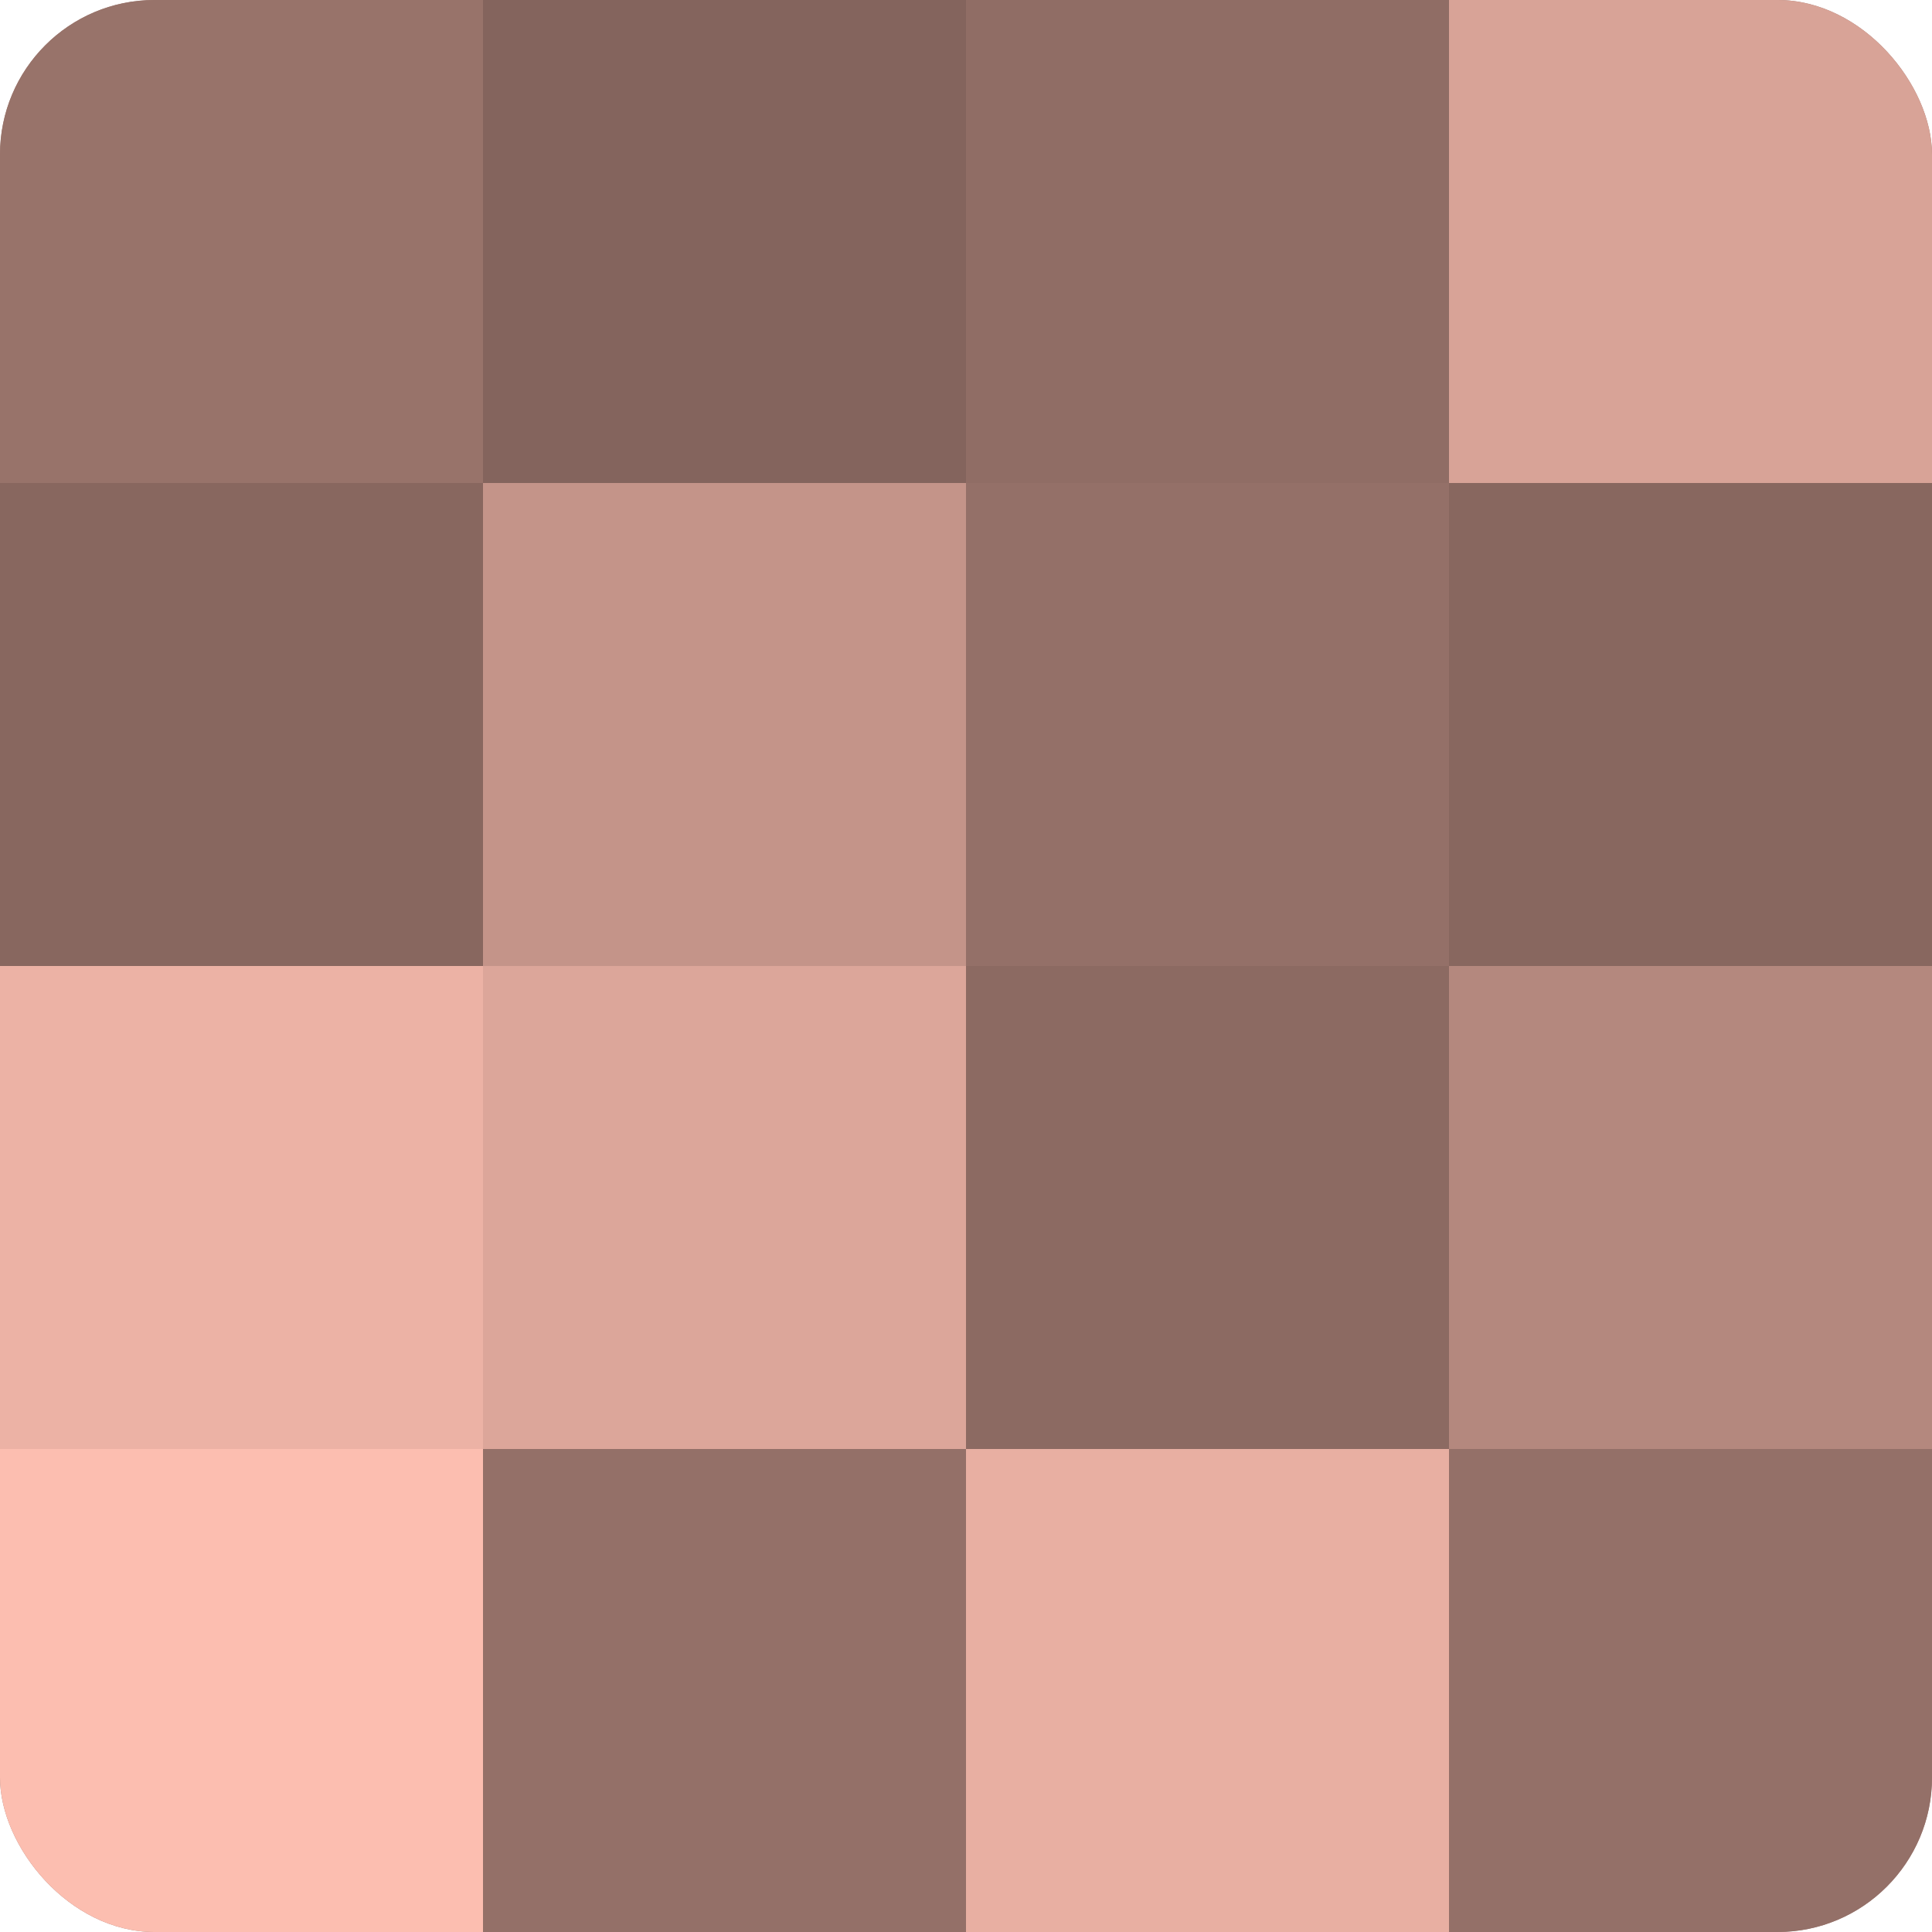
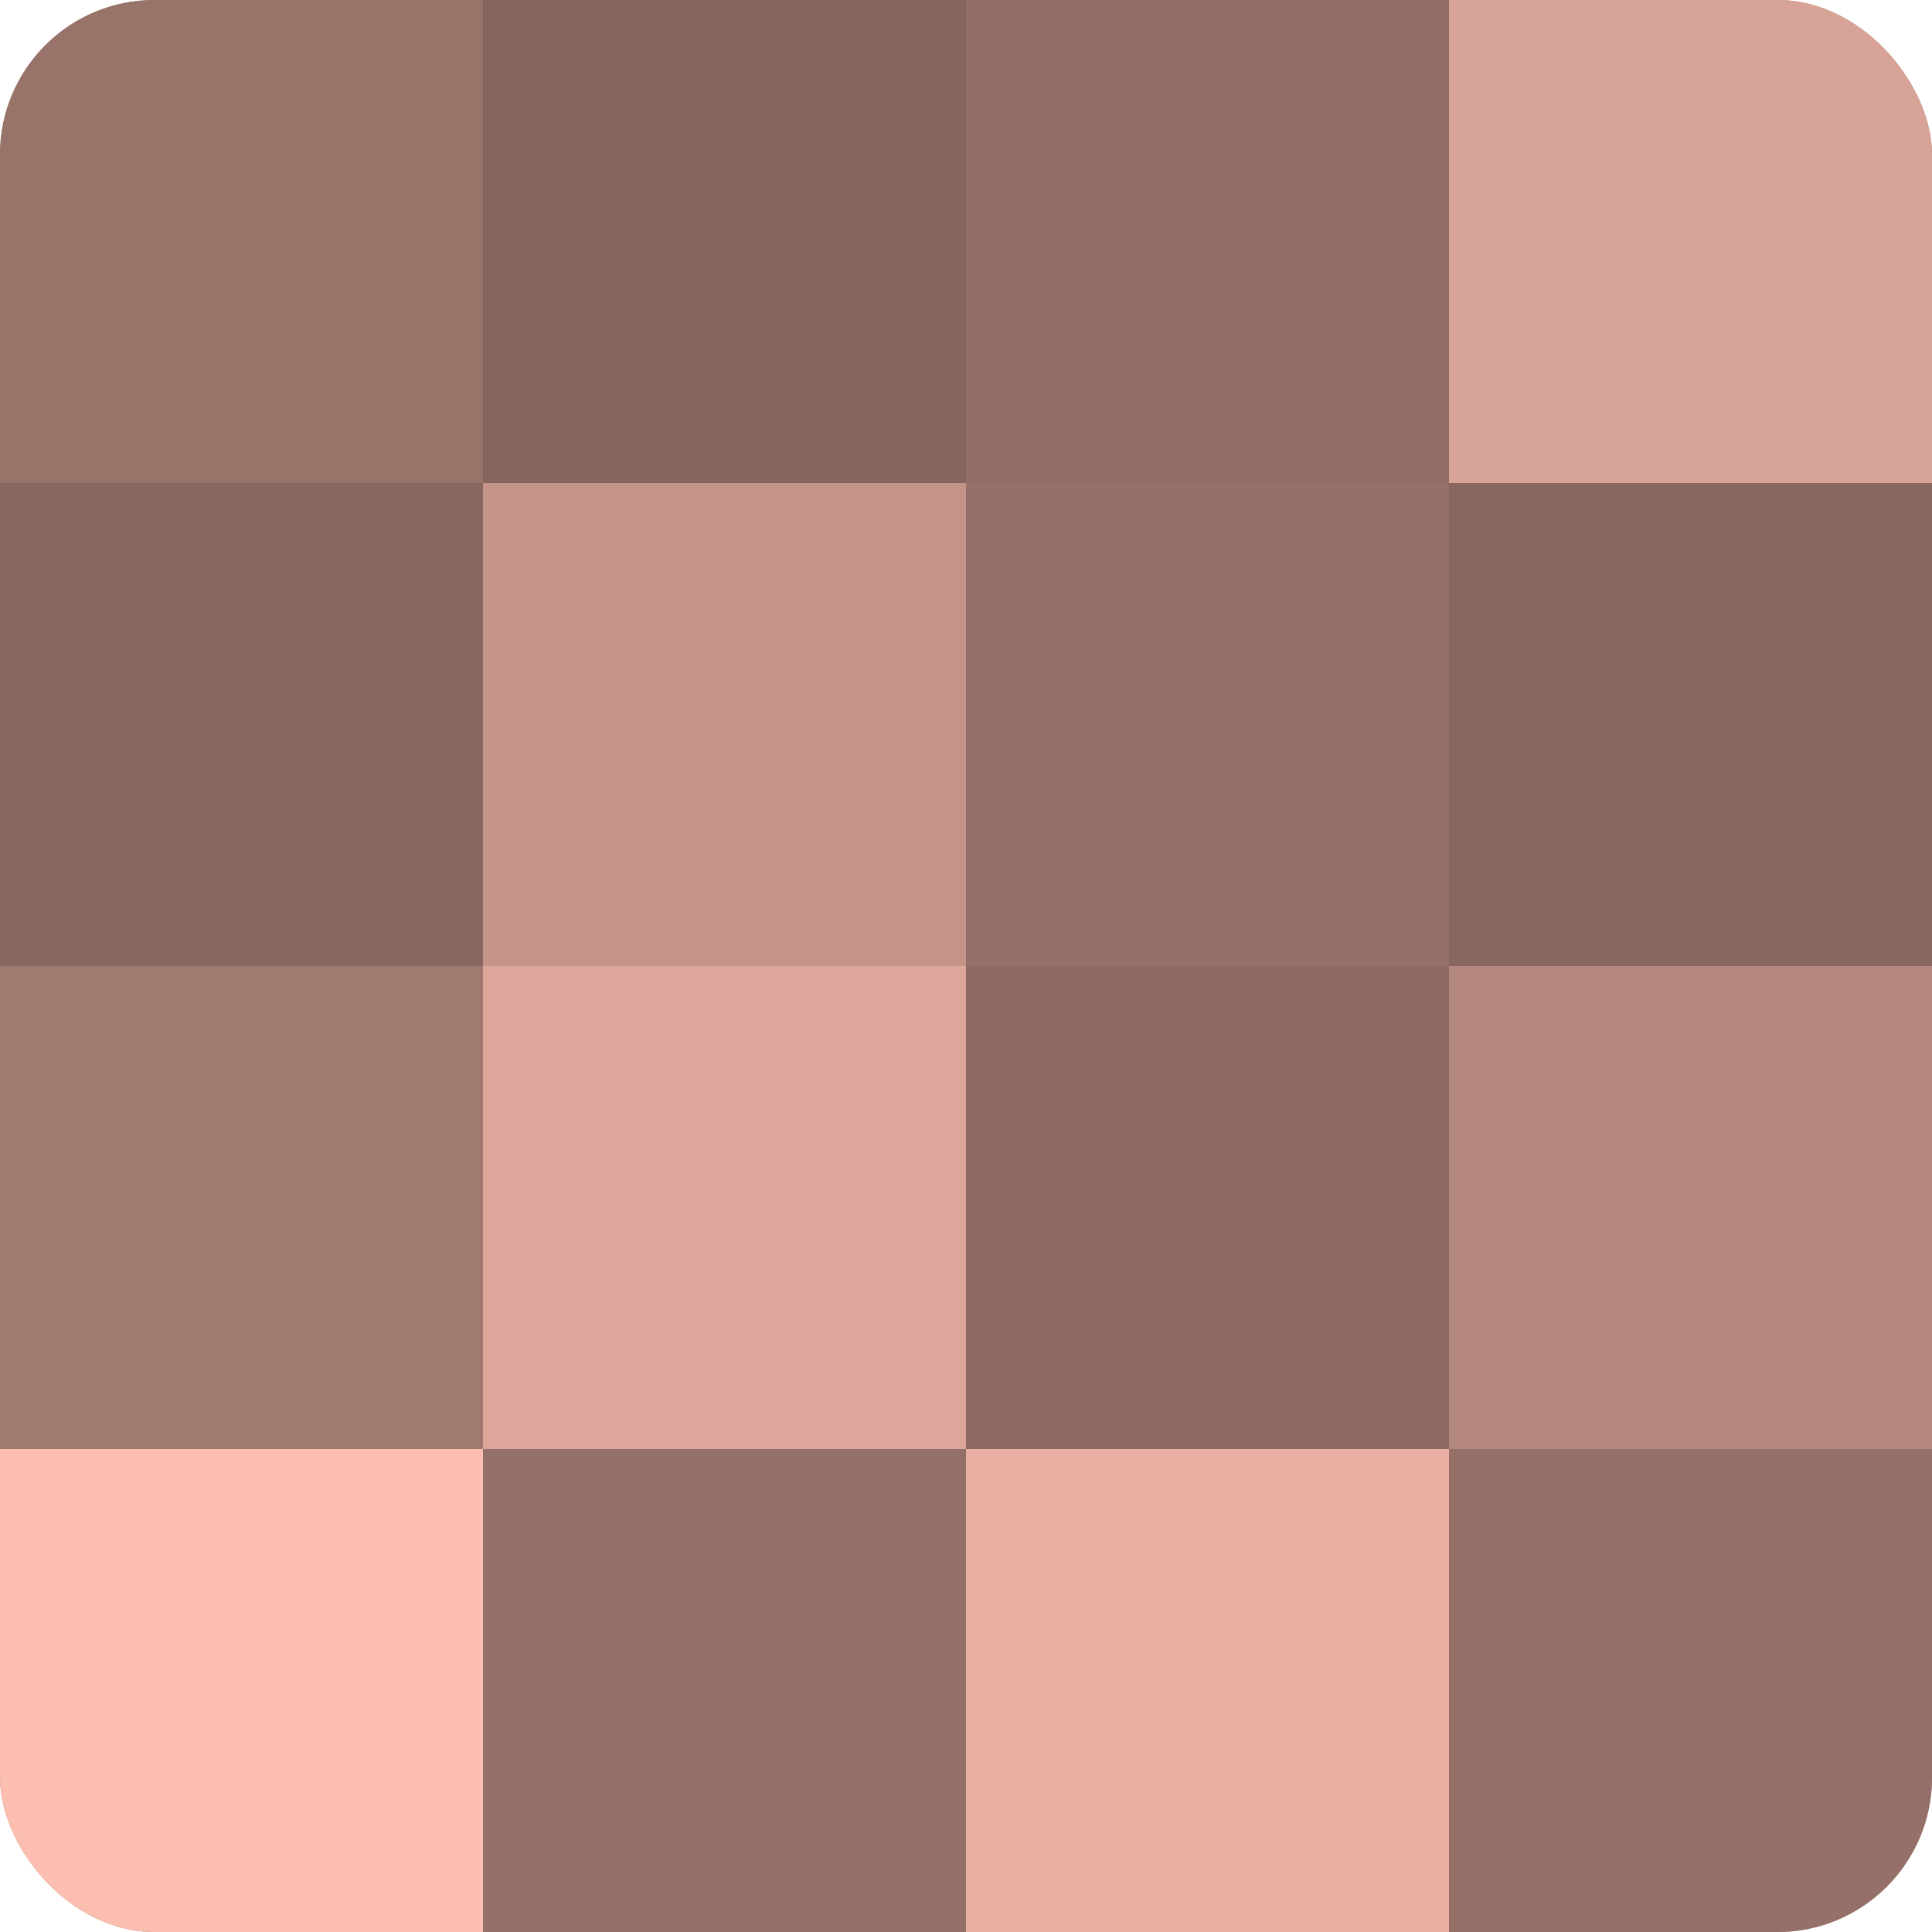
<svg xmlns="http://www.w3.org/2000/svg" width="60" height="60" viewBox="0 0 100 100" preserveAspectRatio="xMidYMid meet">
  <defs>
    <clipPath id="c" width="100" height="100">
      <rect width="100" height="100" rx="8" ry="8" />
    </clipPath>
  </defs>
  <g clip-path="url(#c)">
    <rect width="100" height="100" fill="#a07970" />
    <rect width="25" height="25" fill="#98736a" />
    <rect y="25" width="25" height="25" fill="#88675f" />
-     <rect y="50" width="25" height="25" fill="#ecb2a5" />
    <rect y="75" width="25" height="25" fill="#fcbeb0" />
    <rect x="25" width="25" height="25" fill="#84645d" />
    <rect x="25" y="25" width="25" height="25" fill="#c49489" />
    <rect x="25" y="50" width="25" height="25" fill="#dca69a" />
    <rect x="25" y="75" width="25" height="25" fill="#947068" />
    <rect x="50" width="25" height="25" fill="#906d65" />
    <rect x="50" y="25" width="25" height="25" fill="#947068" />
    <rect x="50" y="50" width="25" height="25" fill="#8c6a62" />
    <rect x="50" y="75" width="25" height="25" fill="#e8afa2" />
    <rect x="75" width="25" height="25" fill="#d8a397" />
    <rect x="75" y="25" width="25" height="25" fill="#88675f" />
    <rect x="75" y="50" width="25" height="25" fill="#b4887e" />
    <rect x="75" y="75" width="25" height="25" fill="#947068" />
  </g>
</svg>